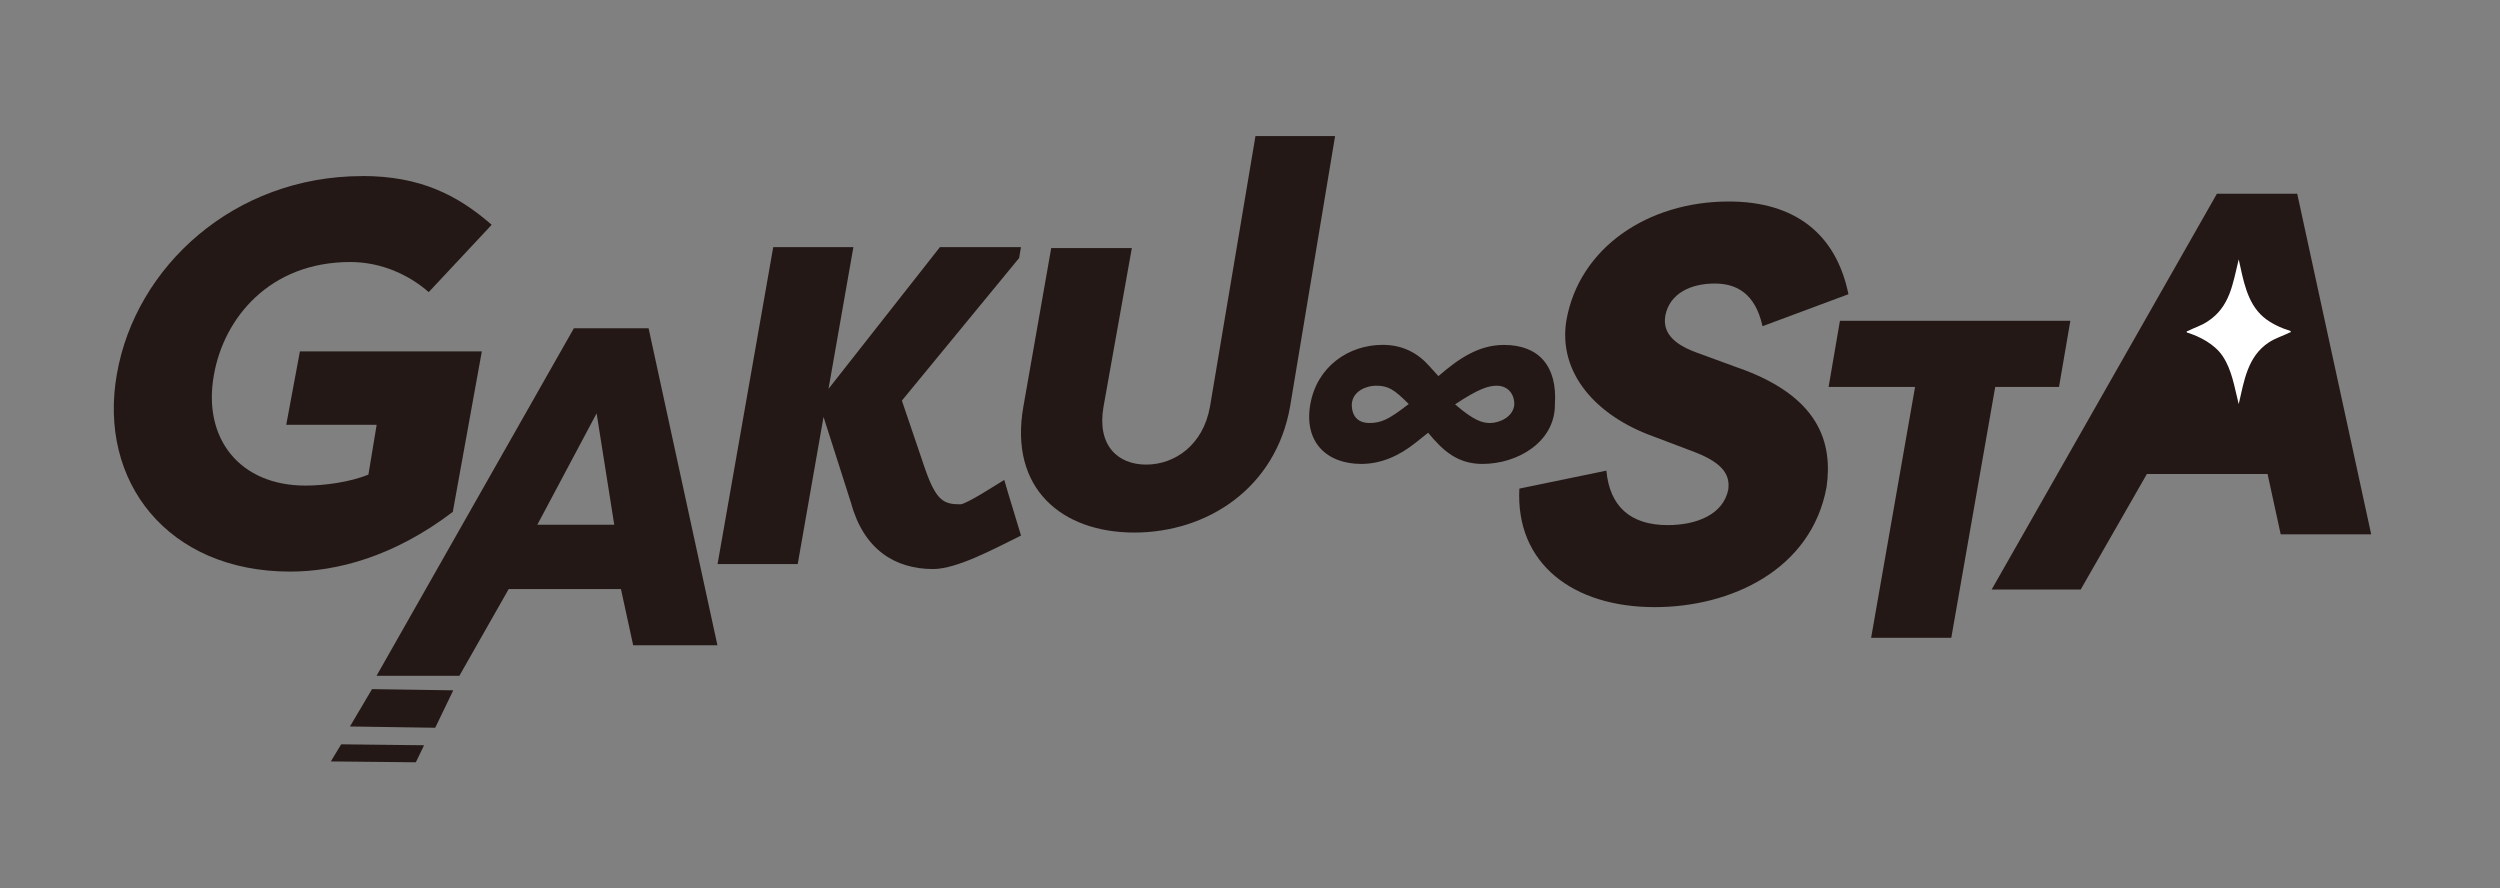
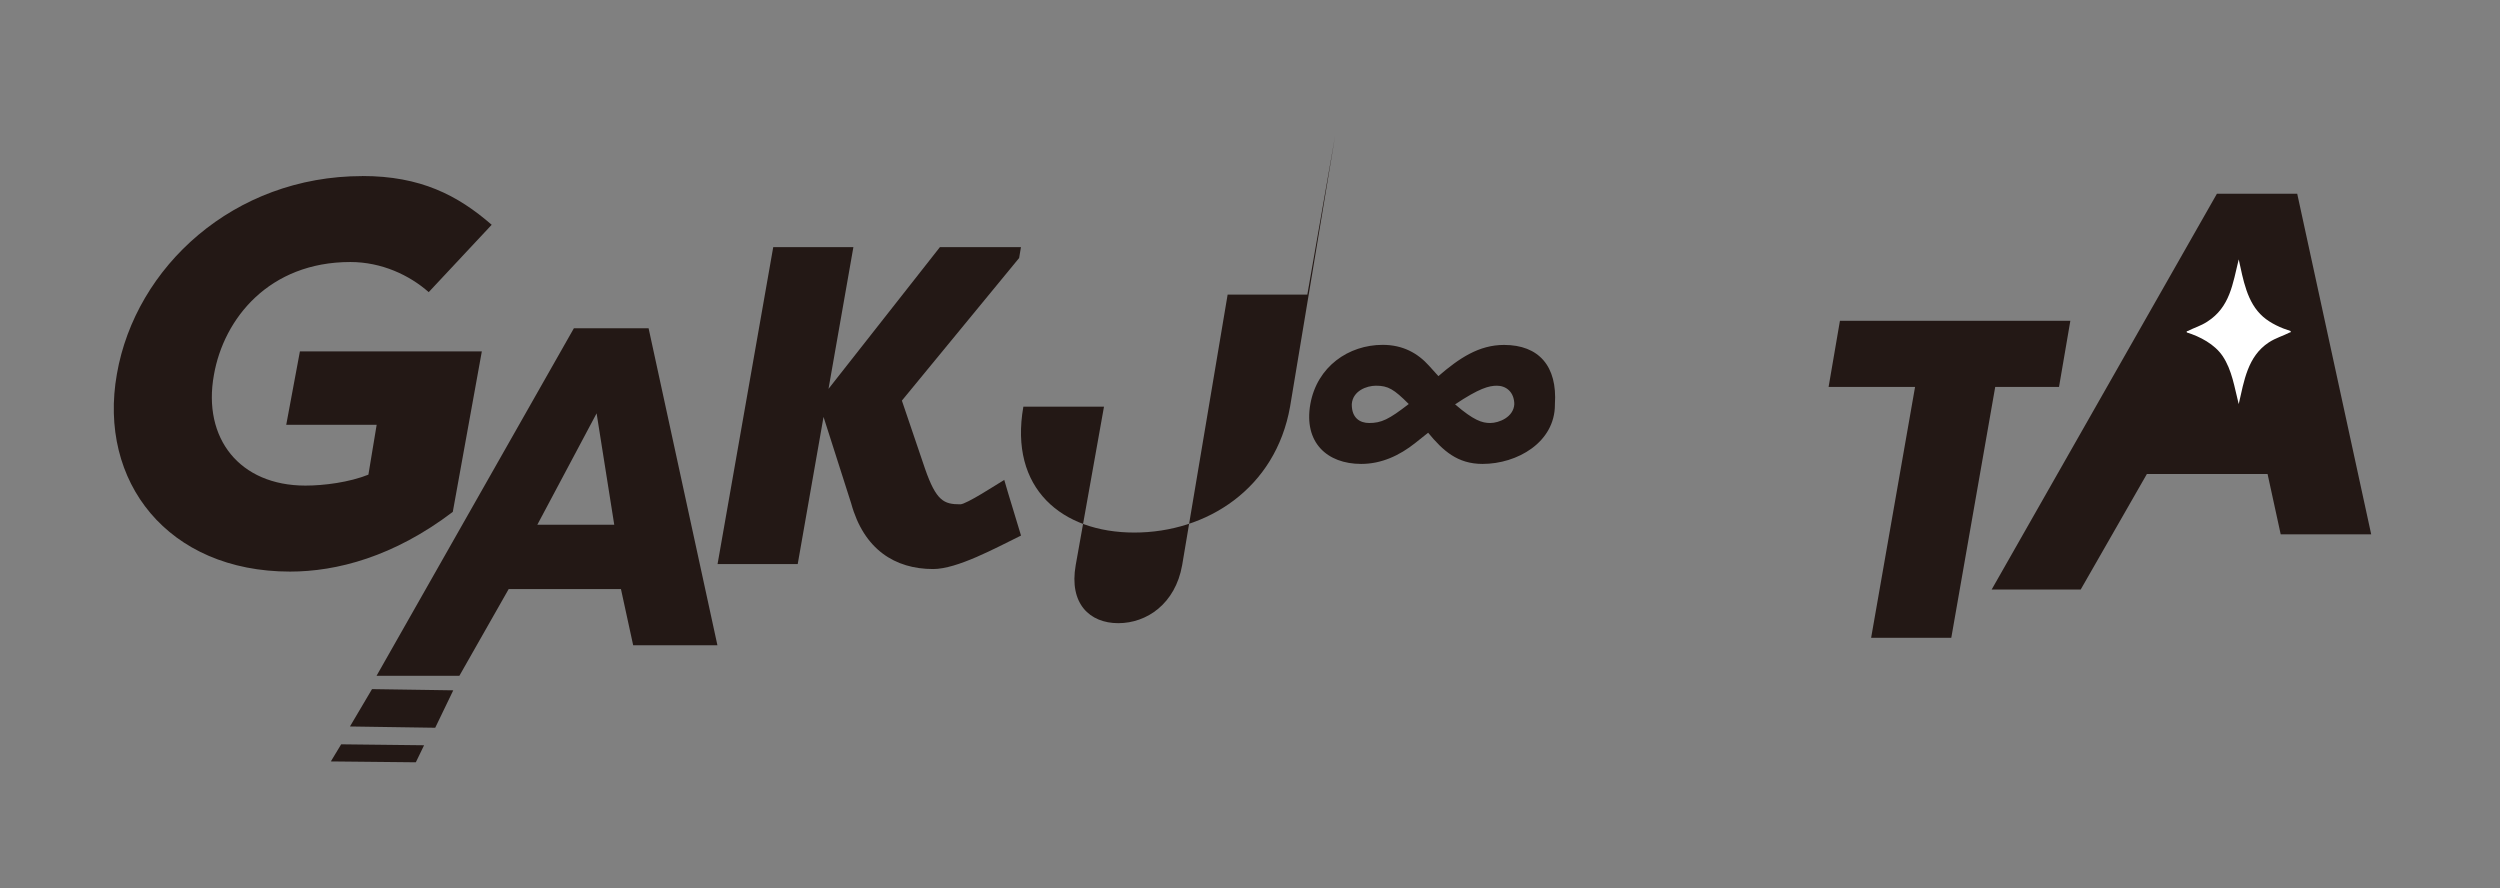
<svg xmlns="http://www.w3.org/2000/svg" id="_レイヤー_1" data-name="レイヤー_1" version="1.1" viewBox="0 0 372.69 132.42">
  <rect x="0" y="0" width="372.69" height="132.42" fill="#808080" stroke="none" />
  <defs>
    <style>
      .st0 {
        fill: #231815;
      }

      .st1 {
        fill: #fff;
      }
    </style>
  </defs>
  <path class="st0" d="M118.92,84.09h-11.95l8.3-47.25h11.95l-3.71,21.13,16.61-21.13h12.08l-.27,1.62-17.48,21.26,3.44,10.13c1.69,4.86,2.83,5.33,5.27,5.33.88,0,5.33-2.9,6.55-3.64.81,2.83,1.69,5.54,2.5,8.3-3.85,1.89-9.52,4.99-13.1,4.99-5.67,0-10.33-2.9-12.22-9.79l-4.12-12.89-3.85,21.94Z" />
  <path class="st0" d="M308.64,47.82l-1.69,9.86h-9.51l-6.55,37.4h-11.95l6.55-37.4h-12.89l1.69-9.86h34.35Z" />
-   <path class="st0" d="M199.03,20.28l-6.71,40.34c-2.16,12.22-12.42,18.77-23.22,18.77s-18.7-6.55-16.54-18.77l4.15-23.64h12.02l-4.22,23.64c-1.01,5.74,2.09,8.64,6.35,8.64s8.5-2.9,9.52-8.64l6.78-40.34h11.88Z" />
+   <path class="st0" d="M199.03,20.28l-6.71,40.34c-2.16,12.22-12.42,18.77-23.22,18.77s-18.7-6.55-16.54-18.77h12.02l-4.22,23.64c-1.01,5.74,2.09,8.64,6.35,8.64s8.5-2.9,9.52-8.64l6.78-40.34h11.88Z" />
  <path class="st0" d="M231.8,60.33c0,5.61-5.61,8.83-10.79,8.83-3.74,0-5.9-1.97-8.11-4.65l-1.92,1.53c-2.35,1.87-5.04,3.12-8.06,3.12-5.09,0-8.59-3.21-7.58-8.92,1.01-5.61,5.71-8.83,10.79-8.83,3.02,0,5.23,1.25,6.91,3.12l1.39,1.54c3.12-2.69,6.05-4.65,9.79-4.65,5.18,0,7.96,3.17,7.58,8.83v.1ZM201.52,60.33c0,1.97,1.2,2.73,2.59,2.73,1.82,0,2.93-.53,5.9-2.83-2.21-2.21-3.07-2.73-4.89-2.73-1.39,0-3.45.77-3.6,2.73v.1ZM225.75,60.33c0-1.97-1.3-2.83-2.59-2.83-1.2,0-2.64.38-6.24,2.78,2.78,2.4,4.03,2.78,5.23,2.78,1.3,0,3.5-.86,3.6-2.83v.1Z" />
  <path class="st0" d="M296.9,87.9l33.59-59.02h11.97l11.03,50.78h-13.49l-1.96-9h-17.99l-9.87,17.23h-13.28Z" />
  <path class="st1" d="M341.48,49.35c.05.28-.04.16-.15.22-1.05.54-2.05.79-3.11,1.48-3.17,2.09-3.68,5.74-4.48,9.19-.63-2.43-.98-5.07-2.42-7.19-1.19-1.74-3.35-2.88-5.32-3.49-.05-.28.04-.16.15-.22.99-.5,1.9-.74,2.89-1.38,3.41-2.18,3.8-5.64,4.7-9.29.67,2.98,1.2,6.43,3.63,8.55,1.13.99,2.69,1.69,4.11,2.13Z" />
  <path class="st0" d="M54.02,26.24c8.66,0,14.21,2.86,19.28,7.27l-9.39,10.04c-2.86-2.53-7.02-4.49-11.68-4.49-12.09,0-18.87,8.41-20.34,16.83-1.72,9.47,3.84,16.5,13.64,16.5,2.78,0,6.54-.49,9.39-1.63l1.23-7.43h-13.48l2.04-10.95h27.12l-4.33,23.93c-8.82,6.7-17.32,8.9-24.26,8.9-18.21,0-28.67-13.4-25.81-29.48,2.78-15.93,17.4-29.48,36.59-29.48Z" />
  <polygon class="st0" points="55.46 102.73 52.17 108.3 64.88 108.49 67.57 102.91 55.46 102.73" />
  <polyline class="st0" points="61.99 113.64 63.22 111.1 50.86 110.96 49.32 113.51" />
  <path class="st0" d="M56.13,100.75l29.42-51.81h11.14l10.26,47.25h-12.56l-1.82-8.37h-16.74l-7.35,12.93h-12.35ZM80.09,78.23h11.48l-2.63-16.61-8.84,16.61Z" />
-   <path class="st0" d="M239.47,70.16c.5,5.28,3.52,8.12,9.13,8.12,4.35,0,8.29-1.59,9.04-5.28.25-1.93-.42-3.85-5.02-5.61l-6.2-2.35c-8.37-3.01-14.23-9.38-12.9-17.33,1.93-10.8,12.14-17.67,24.2-17.67,9.8,0,15.99,4.77,17.84,13.82l-12.81,4.77c-1.09-4.94-3.94-6.36-7.12-6.36-3.52,0-6.7,1.42-7.37,4.77-.25,1.59,0,3.85,4.69,5.53l5.95,2.18c12.39,4.27,14.32,11.3,13.4,17.84-2.26,12.39-14.32,17.92-25.62,17.92-12.14,0-20.77-6.45-20.18-17.67l12.98-2.68Z" />
</svg>